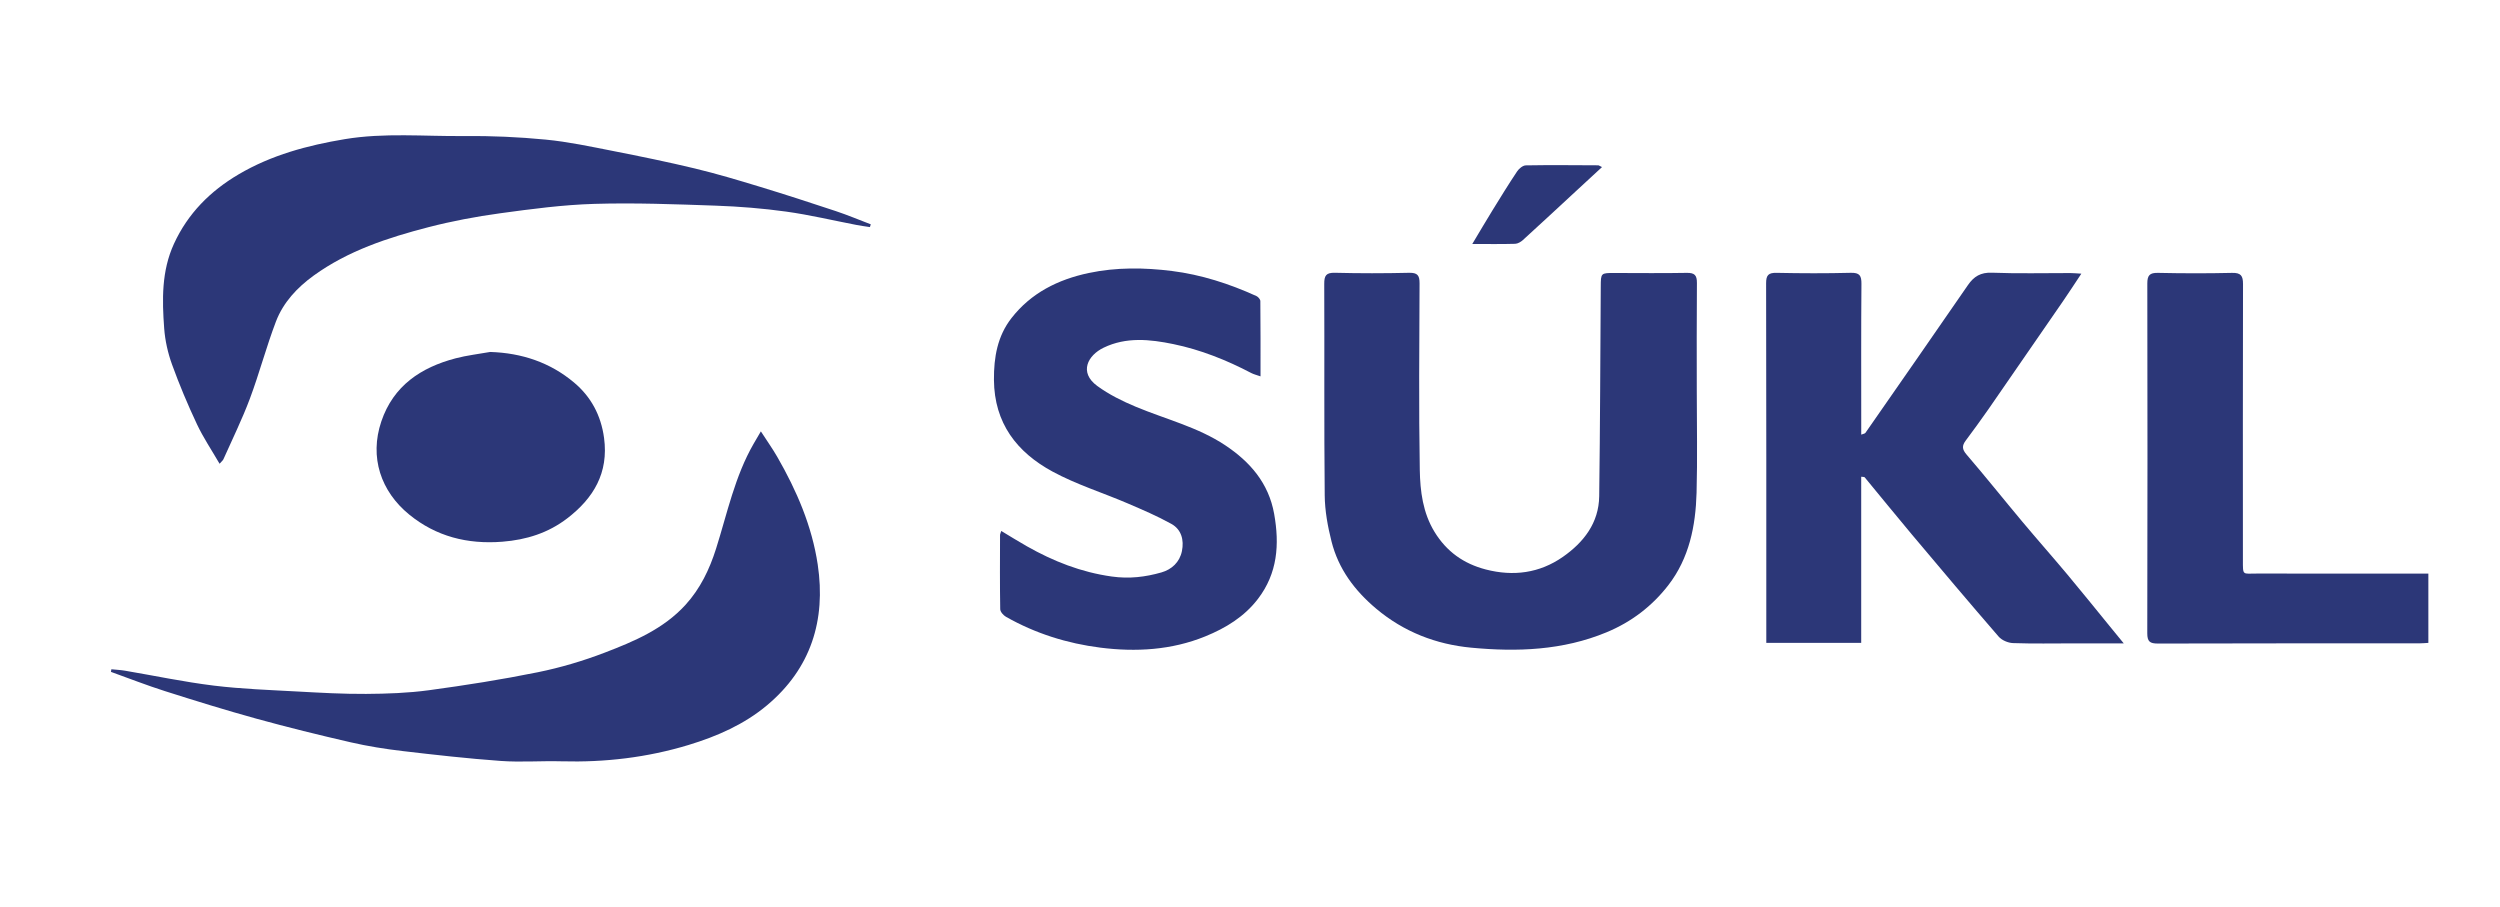
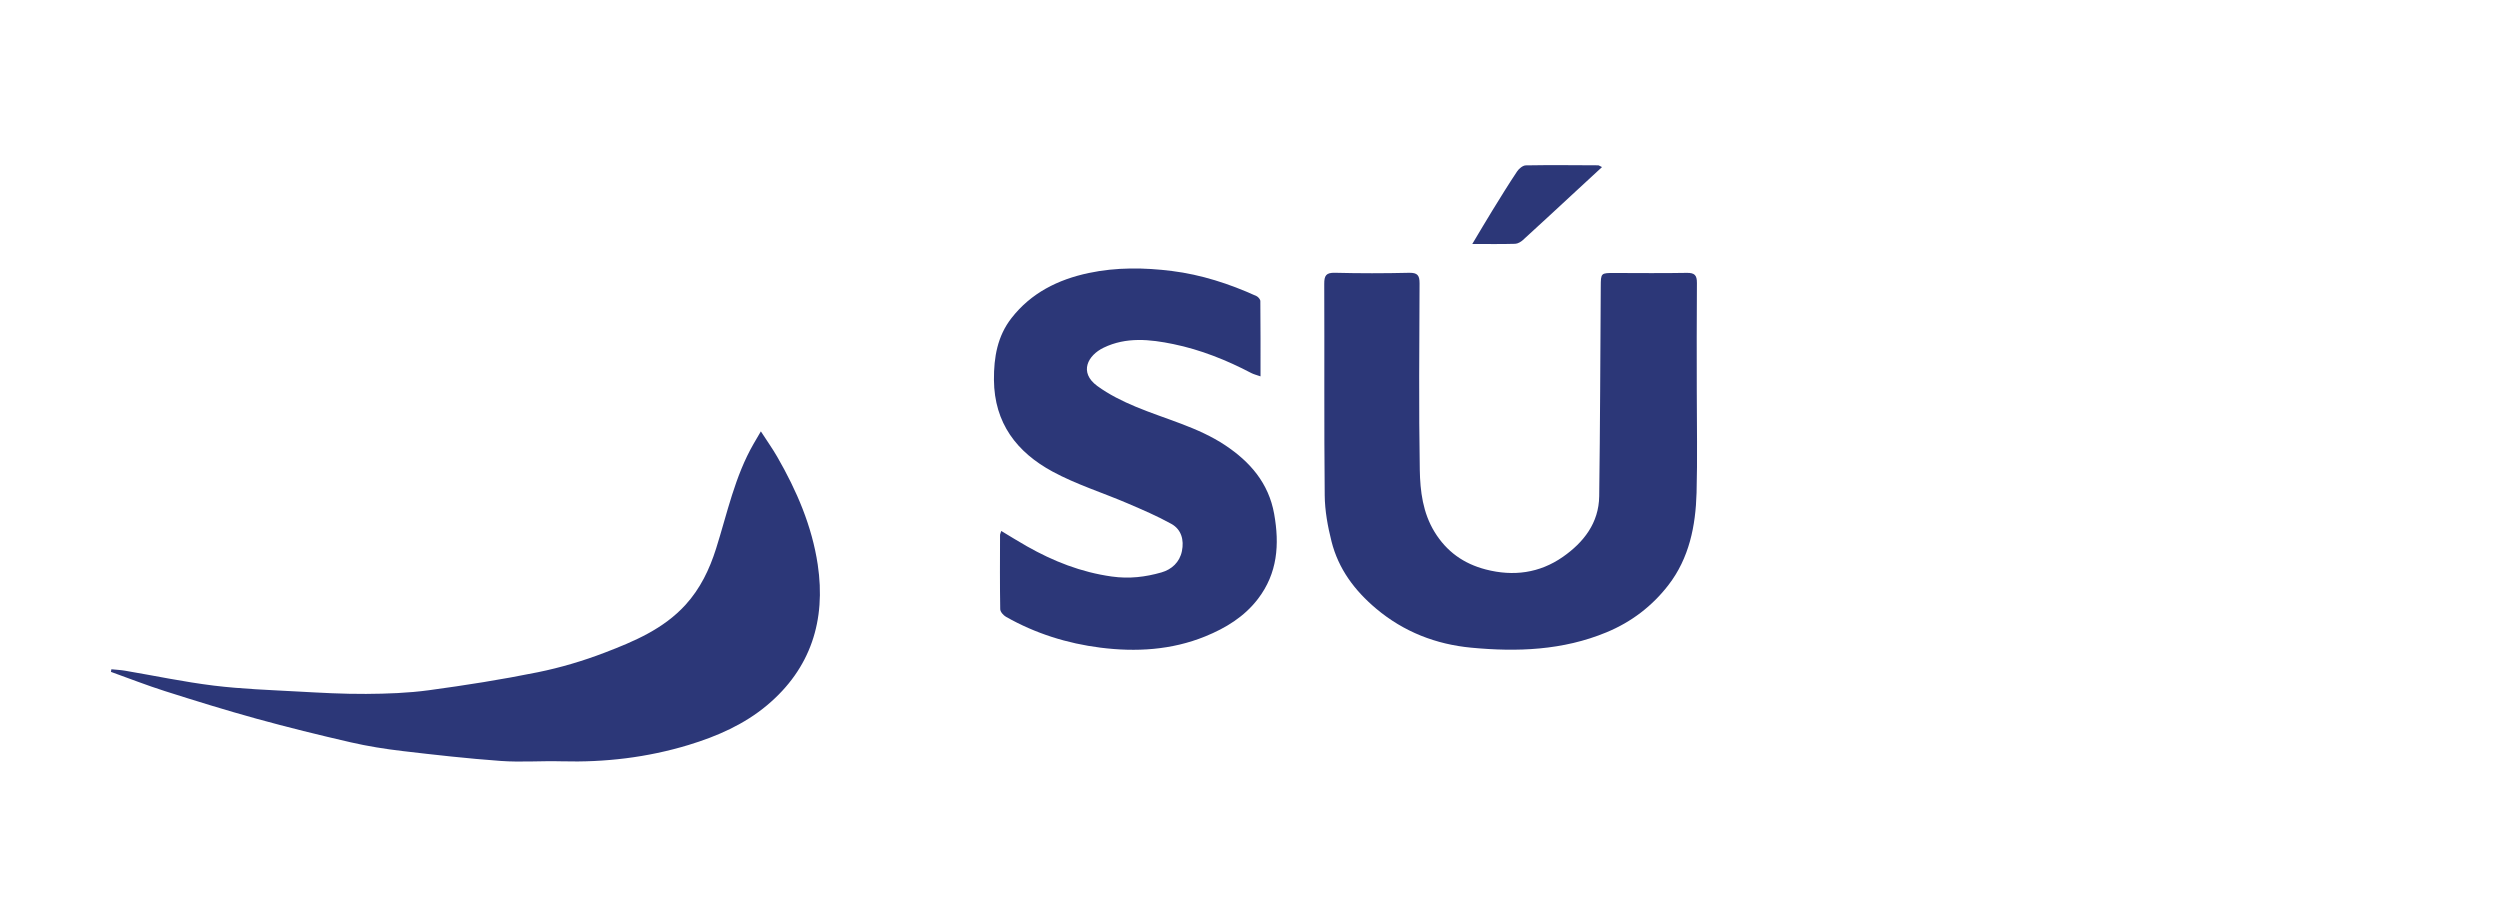
<svg xmlns="http://www.w3.org/2000/svg" id="Vrstva_1" x="0px" y="0px" width="1400px" height="508px" viewBox="0 0 1400 508" xml:space="preserve">
  <g>
    <g>
      <g>
        <path fill-rule="evenodd" clip-rule="evenodd" fill="#2C3778" d="M950.195,218.438c0,19.159,0.408,38.329-0.116,57.474     c-0.509,18.59-4.104,36.633-15.81,51.781c-9.1,11.775-20.699,20.621-34.597,26.389c-24.469,10.154-50.122,11.063-75.821,8.616     c-19.622-1.868-37.698-8.802-53.222-21.865c-12.132-10.209-21.102-22.286-24.974-37.599c-2.124-8.397-3.727-17.174-3.813-25.797     c-0.395-39.48-0.098-78.966-0.267-118.45c-0.02-4.666,1.029-6.354,6.021-6.229c13.819,0.348,27.658,0.337,41.478,0.01     c4.743-0.113,5.899,1.461,5.881,5.928c-0.145,34.819-0.462,69.645,0.129,104.454c0.202,11.908,1.701,23.992,8.263,34.725     c6.738,11.021,16.326,17.823,28.714,21.035c15.438,4.002,30.093,2.044,43.127-7.042c11.655-8.126,20.172-18.985,20.369-33.987     c0.516-39.121,0.612-78.247,0.87-117.371c0.05-7.65,0.038-7.642,7.627-7.634c13.494,0.014,26.992,0.184,40.481-0.071     c4.4-0.083,5.782,1.271,5.741,5.659C950.091,178.454,950.195,198.446,950.195,218.438z" />
-         <path fill-rule="evenodd" clip-rule="evenodd" fill="#2C3778" d="M1189.3,360.295c-10.413,0-19.222,0-28.03,0     c-11.332,0.001-22.672,0.236-33.988-0.164c-2.756-0.098-6.255-1.572-8.024-3.615c-16.42-18.953-32.586-38.129-48.72-57.328     c-8.864-10.549-17.52-21.273-26.31-31.886c-0.231-0.278-0.927-0.173-1.955-0.331c0,31.018,0,61.874,0,93.031     c-17.787,0-35.039,0-53.146,0c0-2.027,0-3.949,0-5.872c-0.004-65.155,0.036-130.312-0.104-195.467     c-0.01-4.598,1.285-5.968,5.898-5.871c13.825,0.291,27.666,0.333,41.488-0.017c4.997-0.126,6.038,1.561,5.999,6.221     c-0.215,25.827-0.109,51.656-0.113,77.486c-0.001,2.15,0,4.301,0,6.904c1.034-0.423,2.011-0.502,2.367-1.014     c19.172-27.541,38.334-55.09,57.378-82.719c3.345-4.852,7.142-7.185,13.467-6.939c14.642,0.568,29.321,0.179,43.985,0.204     c1.604,0.002,3.209,0.172,6.068,0.336c-3.811,5.728-6.986,10.639-10.3,15.454c-13.876,20.161-27.763,40.313-41.713,60.421     c-4.137,5.963-8.445,11.809-12.771,17.638c-2.076,2.798-2.063,4.796,0.454,7.726c10.62,12.361,20.784,25.113,31.247,37.611     c8.355,9.982,16.984,19.735,25.339,29.717c7.919,9.463,15.641,19.09,23.449,28.645     C1183.631,353.357,1185.995,356.252,1189.3,360.295z" />
        <path fill-rule="evenodd" clip-rule="evenodd" fill="#2C3778" d="M560.703,297.334c4.958,2.973,9.541,5.85,14.243,8.514     c14.896,8.443,30.411,14.596,47.688,17.011c9.786,1.368,18.746,0.278,27.748-2.294c5.778-1.652,10.236-5.722,11.504-11.975     c1.254-6.182-0.288-12.09-5.93-15.219c-7.9-4.381-16.269-7.963-24.59-11.527c-13.967-5.983-28.664-10.561-41.95-17.764     c-19.933-10.807-32.621-27.064-32.807-51.342c-0.097-12.744,1.979-24.543,9.823-34.609     c10.961-14.065,25.993-21.577,43.217-25.238c15.483-3.291,31.17-3.072,46.604-1.142c16.389,2.05,32.212,7.163,47.333,14.036     c0.99,0.45,2.196,1.844,2.207,2.811c0.143,13.769,0.098,27.541,0.098,42.166c-2.229-0.786-3.781-1.133-5.141-1.845     c-13.895-7.279-28.405-13.081-43.745-16.238c-13.023-2.681-26.329-4.085-38.967,2.021c-8.869,4.286-13.998,13.797-3.58,21.433     c6.551,4.802,14.09,8.515,21.626,11.664c16.778,7.013,34.756,11.369,50.076,21.581c13.853,9.234,24.279,21.115,27.367,38.406     c3.061,17.15,1.895,33.234-9.061,47.572c-7.671,10.039-18.029,16.341-29.524,21.021c-18.949,7.715-38.844,8.805-58.675,6.312     c-18.564-2.335-36.484-7.931-52.936-17.292c-1.453-0.826-3.183-2.788-3.208-4.25c-0.237-13.822-0.139-27.651-0.103-41.479     C560.021,299.076,560.356,298.482,560.703,297.334z" />
        <path fill-rule="evenodd" clip-rule="evenodd" fill="#2C3778" d="M426.088,241.571c3.532,5.462,6.559,9.724,9.157,14.233     c10.872,18.873,19.456,38.746,22.688,60.379c4.65,31.127-3.821,58.146-28.336,78.725c-12.771,10.721-27.982,17.406-43.951,22.258     c-23.214,7.053-46.94,9.826-71.161,9.167c-11.325-0.308-22.711,0.604-33.986-0.204c-18.455-1.326-36.866-3.398-55.247-5.566     c-9.662-1.139-19.327-2.682-28.803-4.861c-17.685-4.064-35.319-8.409-52.811-13.232c-17.22-4.748-34.293-10.053-51.319-15.465     c-10.174-3.234-20.132-7.148-30.188-10.756c0.08-0.488,0.159-0.977,0.238-1.465c2.564,0.264,5.152,0.385,7.688,0.814     c16.556,2.804,33.023,6.3,49.67,8.34c15.572,1.908,31.321,2.442,47.008,3.307c12.74,0.701,25.506,1.426,38.255,1.342     c11.724-0.076,23.541-0.482,35.14-2.053c20.413-2.763,40.802-5.969,60.982-10.066c12.74-2.588,25.388-6.338,37.531-10.992     c16.481-6.318,32.915-13.24,45.236-26.762c8.271-9.077,13.45-19.855,17.129-31.496c6.273-19.846,10.488-40.439,21.046-58.754     C423.117,246.617,424.205,244.785,426.088,241.571z" />
-         <path fill-rule="evenodd" clip-rule="evenodd" fill="#2C3778" d="M487.15,127.172c-2.506-0.395-5.027-0.717-7.517-1.196     c-13.123-2.523-26.161-5.642-39.377-7.477c-13.087-1.817-26.334-2.872-39.544-3.337c-22.6-0.795-45.249-1.661-67.832-0.993     c-17.625,0.521-35.246,2.858-52.749,5.259c-13.542,1.858-27.072,4.394-40.298,7.82c-22.634,5.865-44.875,13.143-64.126,27.041     c-9.229,6.663-17.097,15.056-21.186,25.784c-5.408,14.187-9.271,28.958-14.595,43.182c-4.318,11.537-9.8,22.642-14.81,33.918     c-0.299,0.674-0.984,1.176-2.156,2.527c-4.46-7.698-9.145-14.645-12.67-22.138c-5.136-10.913-9.838-22.075-13.94-33.415     c-2.329-6.438-3.896-13.383-4.401-20.204c-1.192-16.087-1.52-32.205,5.482-47.446c7.788-16.951,20.288-29.478,36.15-38.832     C151.97,86.82,172.177,81.41,193.053,77.93c22.189-3.698,44.518-1.514,66.773-1.743c15.248-0.158,30.57,0.525,45.748,1.991     c12.61,1.218,25.103,3.896,37.566,6.344c15.397,3.023,30.784,6.17,46.036,9.84c12.19,2.934,24.231,6.54,36.232,10.192     c14.269,4.342,28.461,8.944,42.613,13.654c6.628,2.206,13.083,4.928,19.617,7.417C487.476,126.14,487.313,126.656,487.15,127.172     z" />
-         <path fill-rule="evenodd" clip-rule="evenodd" fill="#2C3778" d="M1359.881,321.221c0,13.301,0,25.875,0,38.796     c-1.803,0.097-3.415,0.257-5.027,0.257c-48.802,0.016-97.604-0.039-146.405,0.113c-4.479,0.014-5.982-1.064-5.973-5.766     c0.145-65.291,0.136-130.582,0.021-195.874c-0.008-4.546,1.313-6.038,5.973-5.938c13.818,0.299,27.651,0.332,41.469,0.006     c4.963-0.117,6.159,1.601,6.148,6.266c-0.125,51.466-0.072,102.933-0.059,154.4c0.002,9.041-0.382,7.701,7.814,7.713     c29.814,0.042,59.628,0.021,89.442,0.025C1355.259,321.221,1357.233,321.221,1359.881,321.221z" />
-         <path fill-rule="evenodd" clip-rule="evenodd" fill="#2C3778" d="M274.51,197.097c17.739,0.566,33.53,5.872,46.924,17.091     c9.518,7.973,15.129,18.365,16.842,31.074c2.644,19.612-5.964,33.786-20.651,45.039c-10.605,8.127-22.784,12.002-36.331,13.063     c-19.555,1.531-37.109-2.938-52.155-15.225c-15.851-12.943-22.38-32.055-15.596-52.139c6.747-19.972,22.176-30.245,41.632-35.349     C261.496,198.993,268.059,198.255,274.51,197.097z" />
        <path fill-rule="evenodd" clip-rule="evenodd" fill="#2C3778" d="M824.476,136.634c4.237-7.072,7.71-13,11.313-18.847     c4.518-7.329,9.029-14.667,13.81-21.824c1.039-1.555,3.189-3.323,4.856-3.353c13.493-0.241,26.993-0.097,40.49-0.035     c0.438,0.002,0.872,0.379,2.182,0.988c-5.12,4.729-9.917,9.156-14.71,13.587c-9.844,9.1-19.654,18.235-29.568,27.257     c-1.168,1.063-2.889,2.084-4.382,2.128C841.014,136.751,833.551,136.634,824.476,136.634z" />
      </g>
    </g>
  </g>
</svg>